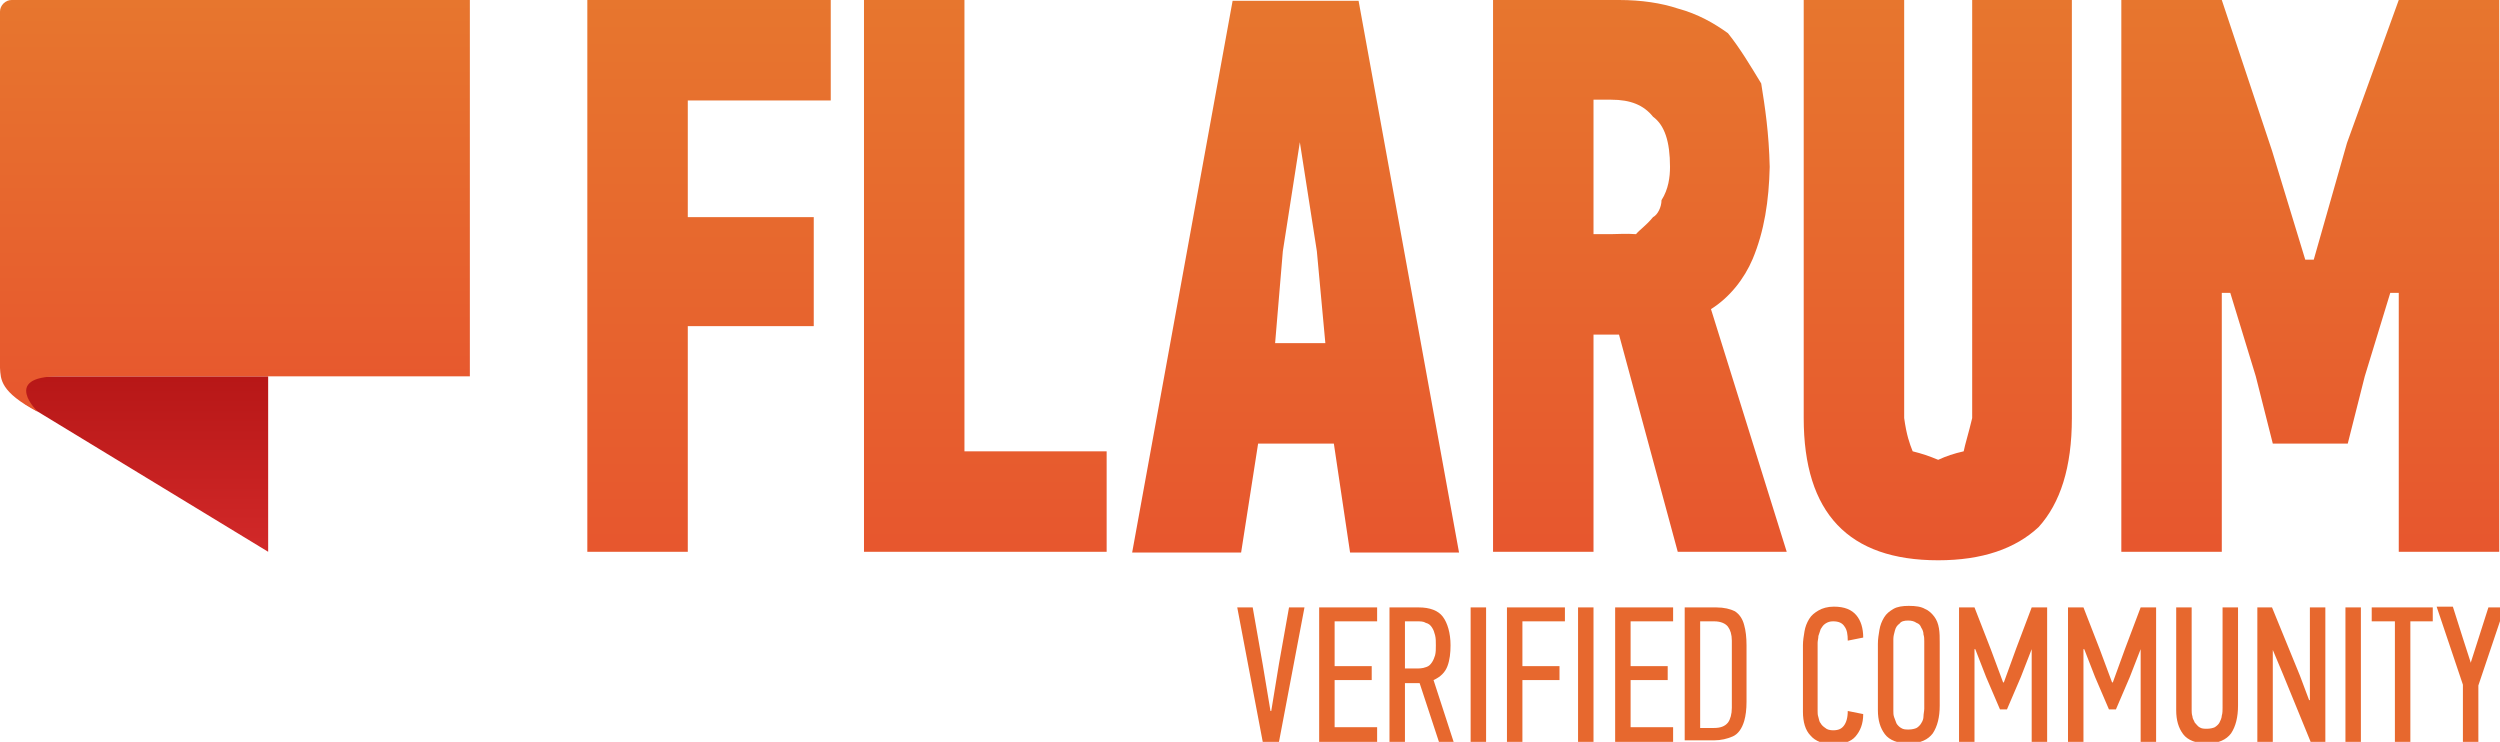
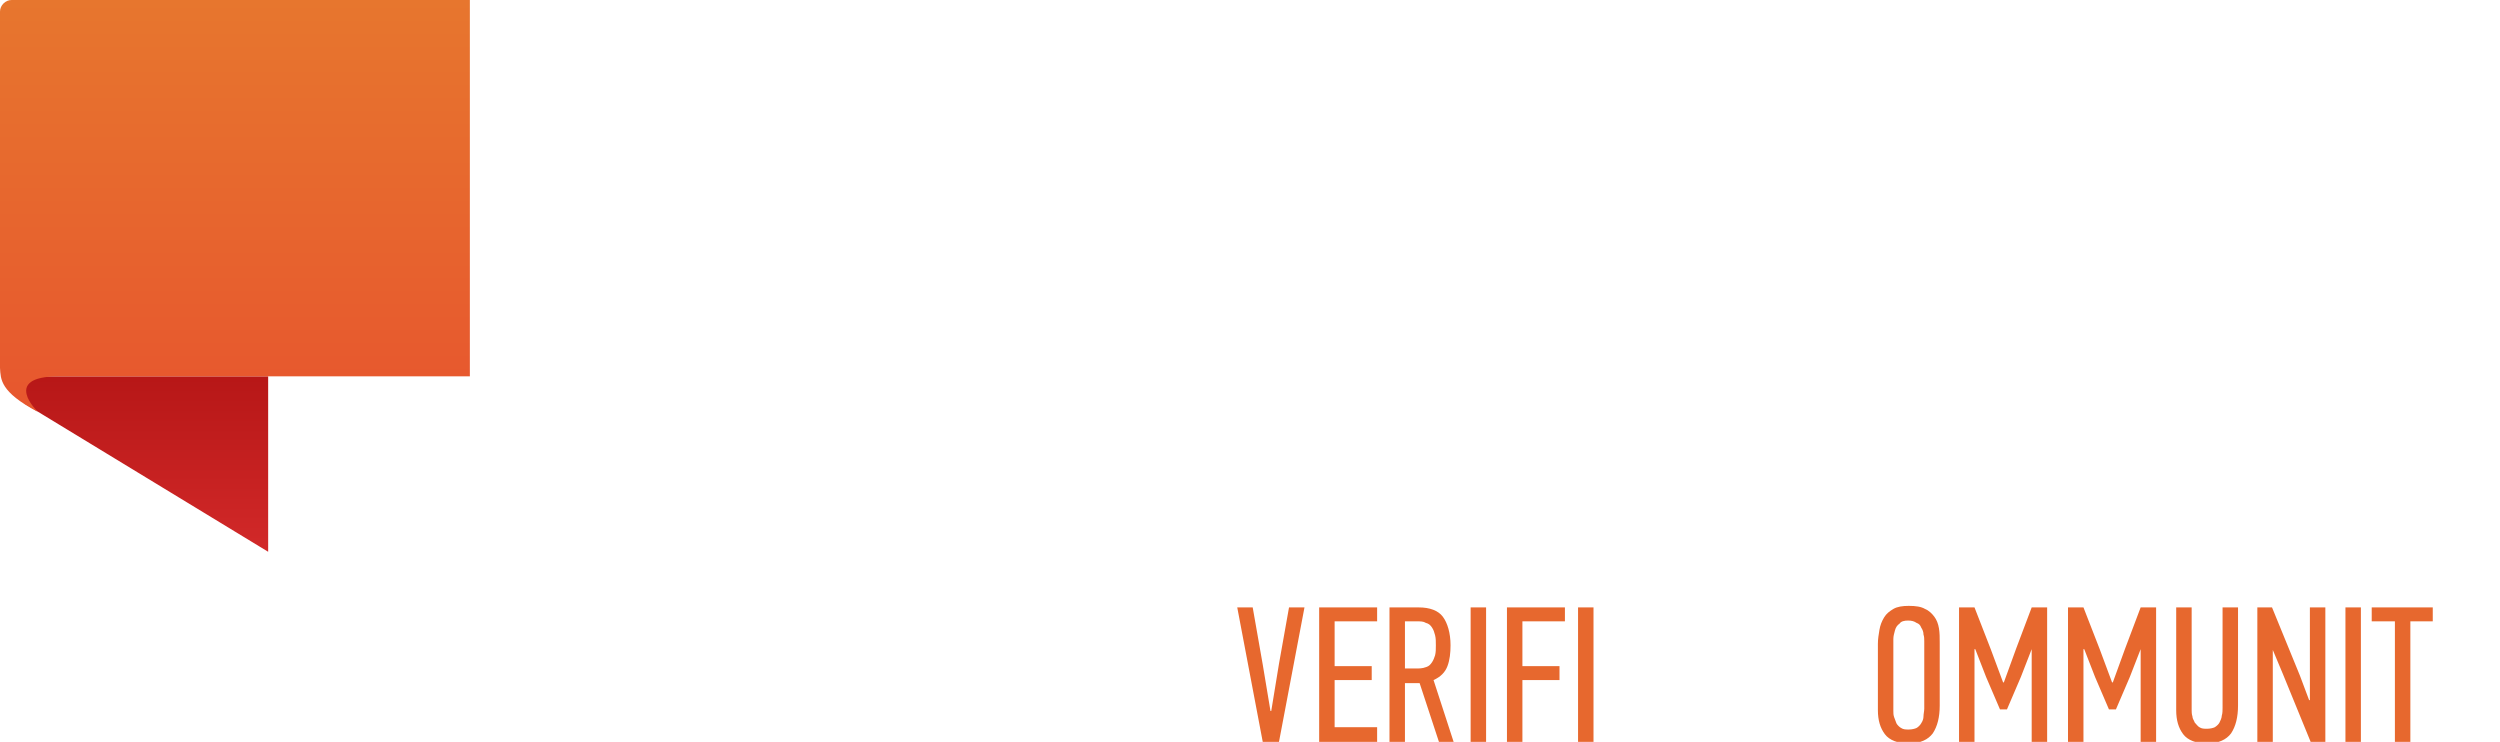
<svg xmlns="http://www.w3.org/2000/svg" version="1.1" id="Layer_1" x="0px" y="0px" viewBox="0 0 323.5 96" style="enable-background:new 0 0 323.5 96;" xml:space="preserve">
  <style type="text/css">
	.st0{fill:url(#Rectangle-7_1_);}
	.st1{fill:url(#Rectangle-6_1_);}
	.st2{fill:url(#FLARUM_1_);}
	.st3{fill:#E7682E;}
</style>
  <title>symbol name</title>
  <desc>Created with Sketch.</desc>
  <g id="Page-1-Copy">
    <g id="symbol-name">
      <g id="symbol" transform="translate(0, 0)">
        <linearGradient id="Rectangle-7_1_" gradientUnits="userSpaceOnUse" x1="-137.957" y1="448.798" x2="-137.957" y2="447.798" gradientTransform="matrix(31.473 0 0 22.724 4360.929 -10127.021)">
          <stop offset="0" style="stop-color:#D22929" />
          <stop offset="1" style="stop-color:#B71717" />
        </linearGradient>
        <polygon id="Rectangle-7" class="st0" points="3.3,52.3 3.3,48.7 34.7,48.7 34.7,71.4    " />
        <linearGradient id="Rectangle-6_1_" gradientUnits="userSpaceOnUse" x1="-140.147" y1="426.268" x2="-140.147" y2="425.268" gradientTransform="matrix(60.776 0 0 -53.328 8547.957 22732.232)">
          <stop offset="0" style="stop-color:#E7762E" />
          <stop offset="1" style="stop-color:#E7562E" />
        </linearGradient>
        <path id="Rectangle-6" class="st1" d="M1.5,0C0.7,0,0,0.7,0,1.5v46.1c0.1,1.5,0,3.1,4.9,5.7c0,0-4.8-4.6,2.7-4.6h53.2V0H1.5z" />
      </g>
      <linearGradient id="FLARUM_1_" gradientUnits="userSpaceOnUse" x1="-141.922" y1="428.048" x2="-141.922" y2="427.048" gradientTransform="matrix(247.445 0 0 -72.5 35317.574 31033.5)">
        <stop offset="0" style="stop-color:#E7762E" />
        <stop offset="1" style="stop-color:#E7562E" />
      </linearGradient>
-       <path id="FLARUM" class="st2" d="M89,13v15.1h16.3v14.1H89v29.2H76V0h31.5v13H89z M111.8,71.4V0h13v58.4h18.4v13H111.8z     M172.6,57.4h-9.8l-2.2,14.1h-14.1l13-71.4h16.3l13,71.4h-14.1L172.6,57.4z M166,32.5L165,44.4h6.5l-1.1-11.9l-2.2-14.1L166,32.5z     M209.5,0c2.9,0,5.5,0.4,7.6,1.1c2.6,0.7,4.7,1.9,6.5,3.2c1.6,2,2.9,4.2,4.3,6.5c0.5,3.1,1,6.4,1.1,10.8    c-0.1,4.4-0.7,8.3-2.2,11.9c-1.1,2.6-3,5-5.4,6.5l9.8,31.4h-14.1l-7.6-28.1h-3.3v28.1h-13V0H209.5z M206.2,13v17.3h2.2    c1,0,2-0.1,3.3,0c0.5-0.6,1.3-1.1,2.2-2.2c0.6-0.3,1.1-1.3,1.1-2.2c0.9-1.4,1.1-3,1.1-4.3c0-3.3-0.7-5.4-2.2-6.5    c-1.2-1.5-2.9-2.2-5.4-2.2H206.2z M268.1,0v54.1c0,6.4-1.5,11-4.3,14.1c-3,2.8-7.3,4.3-13,4.3c-11.6,0-17.4-6.1-17.4-18.4V0h13    v54.1c0.3,2.2,0.7,3.3,1.1,4.3c1.2,0.3,2.1,0.6,3.3,1.1c1.1-0.5,2-0.8,3.3-1.1c0.2-1,0.6-2.2,1.1-4.3V0H268.1z M294.1,57.4    l-2.2-8.7l-3.3-10.8h-1.1v33.5h-13V0h13l6.5,19.5l4.3,14.1h1.1l4.3-15.1L310.4,0h13v71.4h-13V37.9h-1.1l-3.3,10.8l-2.2,8.7H294.1z    " />
    </g>
  </g>
  <g>
    <g>
      <path class="st3" d="M165.5,96h-2.1l-3.3-17.4h2l1.3,7.4l1,6h0.1l1-6.1l1.3-7.3h2L165.5,96z" />
      <path class="st3" d="M170.7,96V78.6h7.5v1.8h-5.5v5.8h4.8v1.8h-4.8v6.1h5.5V96H170.7z" />
      <path class="st3" d="M186.2,96l-2.5-7.6h-1.9V96h-2V78.6h3.8c1.4,0,2.5,0.4,3.1,1.2s1,2.1,1,3.7c0,1-0.1,1.9-0.4,2.7    s-0.9,1.4-1.8,1.8l2.6,8H186.2z M185.8,83.5c0-0.5,0-0.9-0.1-1.3c-0.1-0.4-0.2-0.7-0.4-1c-0.2-0.3-0.4-0.5-0.8-0.6    c-0.3-0.2-0.7-0.2-1.2-0.2h-1.5v6.1h1.7c0.5,0,0.8-0.1,1.1-0.2c0.3-0.1,0.5-0.3,0.7-0.6c0.2-0.3,0.3-0.6,0.4-0.9    C185.8,84.4,185.8,84,185.8,83.5z" />
      <path class="st3" d="M190.3,96V78.6h2V96H190.3z" />
      <path class="st3" d="M195,96V78.6h7.5v1.8H197v5.8h4.8v1.8H197V96H195z" />
      <path class="st3" d="M204.2,96V78.6h2V96H204.2z" />
-       <path class="st3" d="M209,96V78.6h7.5v1.8h-5.5v5.8h4.8v1.8h-4.8v6.1h5.5V96H209z" />
-       <path class="st3" d="M222.1,78.6c1,0,1.8,0.2,2.4,0.5c0.6,0.4,1,1,1.2,1.8c0.2,0.7,0.3,1.6,0.3,2.6c0,1,0,2.3,0,3.7    c0,1.4,0,2.6,0,3.6c0,1-0.1,1.8-0.3,2.5c-0.3,1-0.8,1.7-1.5,2s-1.5,0.5-2.4,0.5h-3.8V78.6H222.1z M224.1,82.9    c0-0.8-0.2-1.4-0.5-1.8c-0.3-0.4-0.9-0.7-1.8-0.7h-1.8v13.8h1.8c0.8,0,1.4-0.2,1.8-0.7c0.3-0.4,0.5-1.1,0.5-1.9V82.9z" />
-       <path class="st3" d="M237.3,78.5c1.4,0,2.3,0.4,2.9,1.1s0.9,1.7,0.9,2.9l-2,0.4c0-0.8-0.1-1.4-0.4-1.8c-0.3-0.5-0.8-0.7-1.5-0.7    c-0.4,0-0.7,0.1-1,0.3c-0.3,0.2-0.4,0.4-0.6,0.7c-0.1,0.3-0.2,0.6-0.3,0.9c0,0.3-0.1,0.6-0.1,0.9v8.8c0,0.3,0,0.5,0.1,0.8    c0.1,0.3,0.1,0.6,0.3,0.8c0.1,0.2,0.3,0.4,0.6,0.6c0.2,0.2,0.6,0.3,1,0.3c0.7,0,1.1-0.2,1.4-0.6s0.5-1,0.5-1.9l2,0.4    c0,1.3-0.4,2.2-1,2.9s-1.6,1-2.9,1c-1.3,0-2.3-0.4-2.9-1.1c-0.7-0.7-1-1.8-1-3.1v-8.6c0-0.6,0.1-1.2,0.2-1.8    c0.1-0.6,0.3-1.1,0.6-1.6c0.3-0.5,0.7-0.8,1.2-1.1S236.5,78.5,237.3,78.5z" />
      <path class="st3" d="M251,91.3c0,1.5-0.3,2.7-0.9,3.6c-0.6,0.8-1.6,1.3-3.1,1.3c-1.4,0-2.5-0.4-3.1-1.2c-0.6-0.8-0.9-1.8-0.9-3.1    v-8.6c0-0.6,0.1-1.2,0.2-1.8c0.1-0.6,0.3-1.1,0.6-1.6c0.3-0.5,0.7-0.8,1.2-1.1c0.5-0.3,1.2-0.4,2-0.4c0.9,0,1.6,0.1,2.1,0.4    c0.5,0.2,0.9,0.6,1.2,1s0.5,0.9,0.6,1.5c0.1,0.6,0.1,1.2,0.1,1.9V91.3z M249,83c0-0.3,0-0.6-0.1-0.9c0-0.3-0.1-0.6-0.3-0.9    c-0.1-0.3-0.3-0.5-0.6-0.6c-0.3-0.2-0.6-0.3-1.1-0.3c-0.5,0-0.9,0.1-1.1,0.4c-0.3,0.2-0.5,0.5-0.6,0.9s-0.2,0.7-0.2,1.1    c0,0.4,0,0.7,0,0.9v8.4c0,0.3,0,0.5,0.1,0.8c0.1,0.3,0.2,0.5,0.3,0.8c0.1,0.2,0.4,0.5,0.6,0.6c0.3,0.2,0.6,0.2,1,0.2    c0.4,0,0.8-0.1,1-0.2s0.5-0.4,0.6-0.6c0.2-0.3,0.3-0.6,0.3-0.9s0.1-0.7,0.1-1V83z" />
      <path class="st3" d="M262.9,84l-1.4,3.6l-1.8,4.2h-0.9l-1.8-4.2l-1.4-3.6h-0.1v12h-2V78.6h2l2.1,5.4l1.6,4.3h0.1l1.6-4.4l2-5.3h2    V96h-2V84H262.9z" />
      <path class="st3" d="M277,84l-1.4,3.6l-1.8,4.2h-0.9l-1.8-4.2l-1.4-3.6h-0.1v12h-2V78.6h2l2.1,5.4l1.6,4.3h0.1l1.6-4.4l2-5.3h2V96    h-2V84H277z" />
      <path class="st3" d="M289.6,78.6v12.7c0,1.5-0.3,2.7-0.9,3.6c-0.6,0.8-1.6,1.3-3.1,1.3c-1.4,0-2.5-0.4-3.1-1.2s-0.9-1.8-0.9-3.1    V78.6h2v13.3c0,0.2,0,0.5,0.1,0.8c0,0.3,0.2,0.5,0.3,0.8c0.2,0.2,0.4,0.5,0.6,0.6c0.3,0.2,0.6,0.2,1,0.2c0.4,0,0.8-0.1,1-0.2    c0.3-0.2,0.5-0.4,0.6-0.6s0.3-0.6,0.3-0.9c0.1-0.3,0.1-0.7,0.1-1V78.6H289.6z" />
      <path class="st3" d="M294.1,84.1V96h-2V78.6h1.9l3.6,8.8l1.2,3.2l0.1,0v-12h2V96H299l-3.6-8.8L294.1,84.1L294.1,84.1z" />
      <path class="st3" d="M303.5,96V78.6h2V96H303.5z" />
      <path class="st3" d="M311.9,80.4V96h-2V80.4h-3v-1.8h7.9v1.8H311.9z" />
-       <path class="st3" d="M319.7,85.8l2.3-7.2h2.1l-3.4,10.1V96h-2v-7.4l-3.4-10.1h2.1l1.3,4.1l1,3.1H319.7z" />
    </g>
  </g>
</svg>